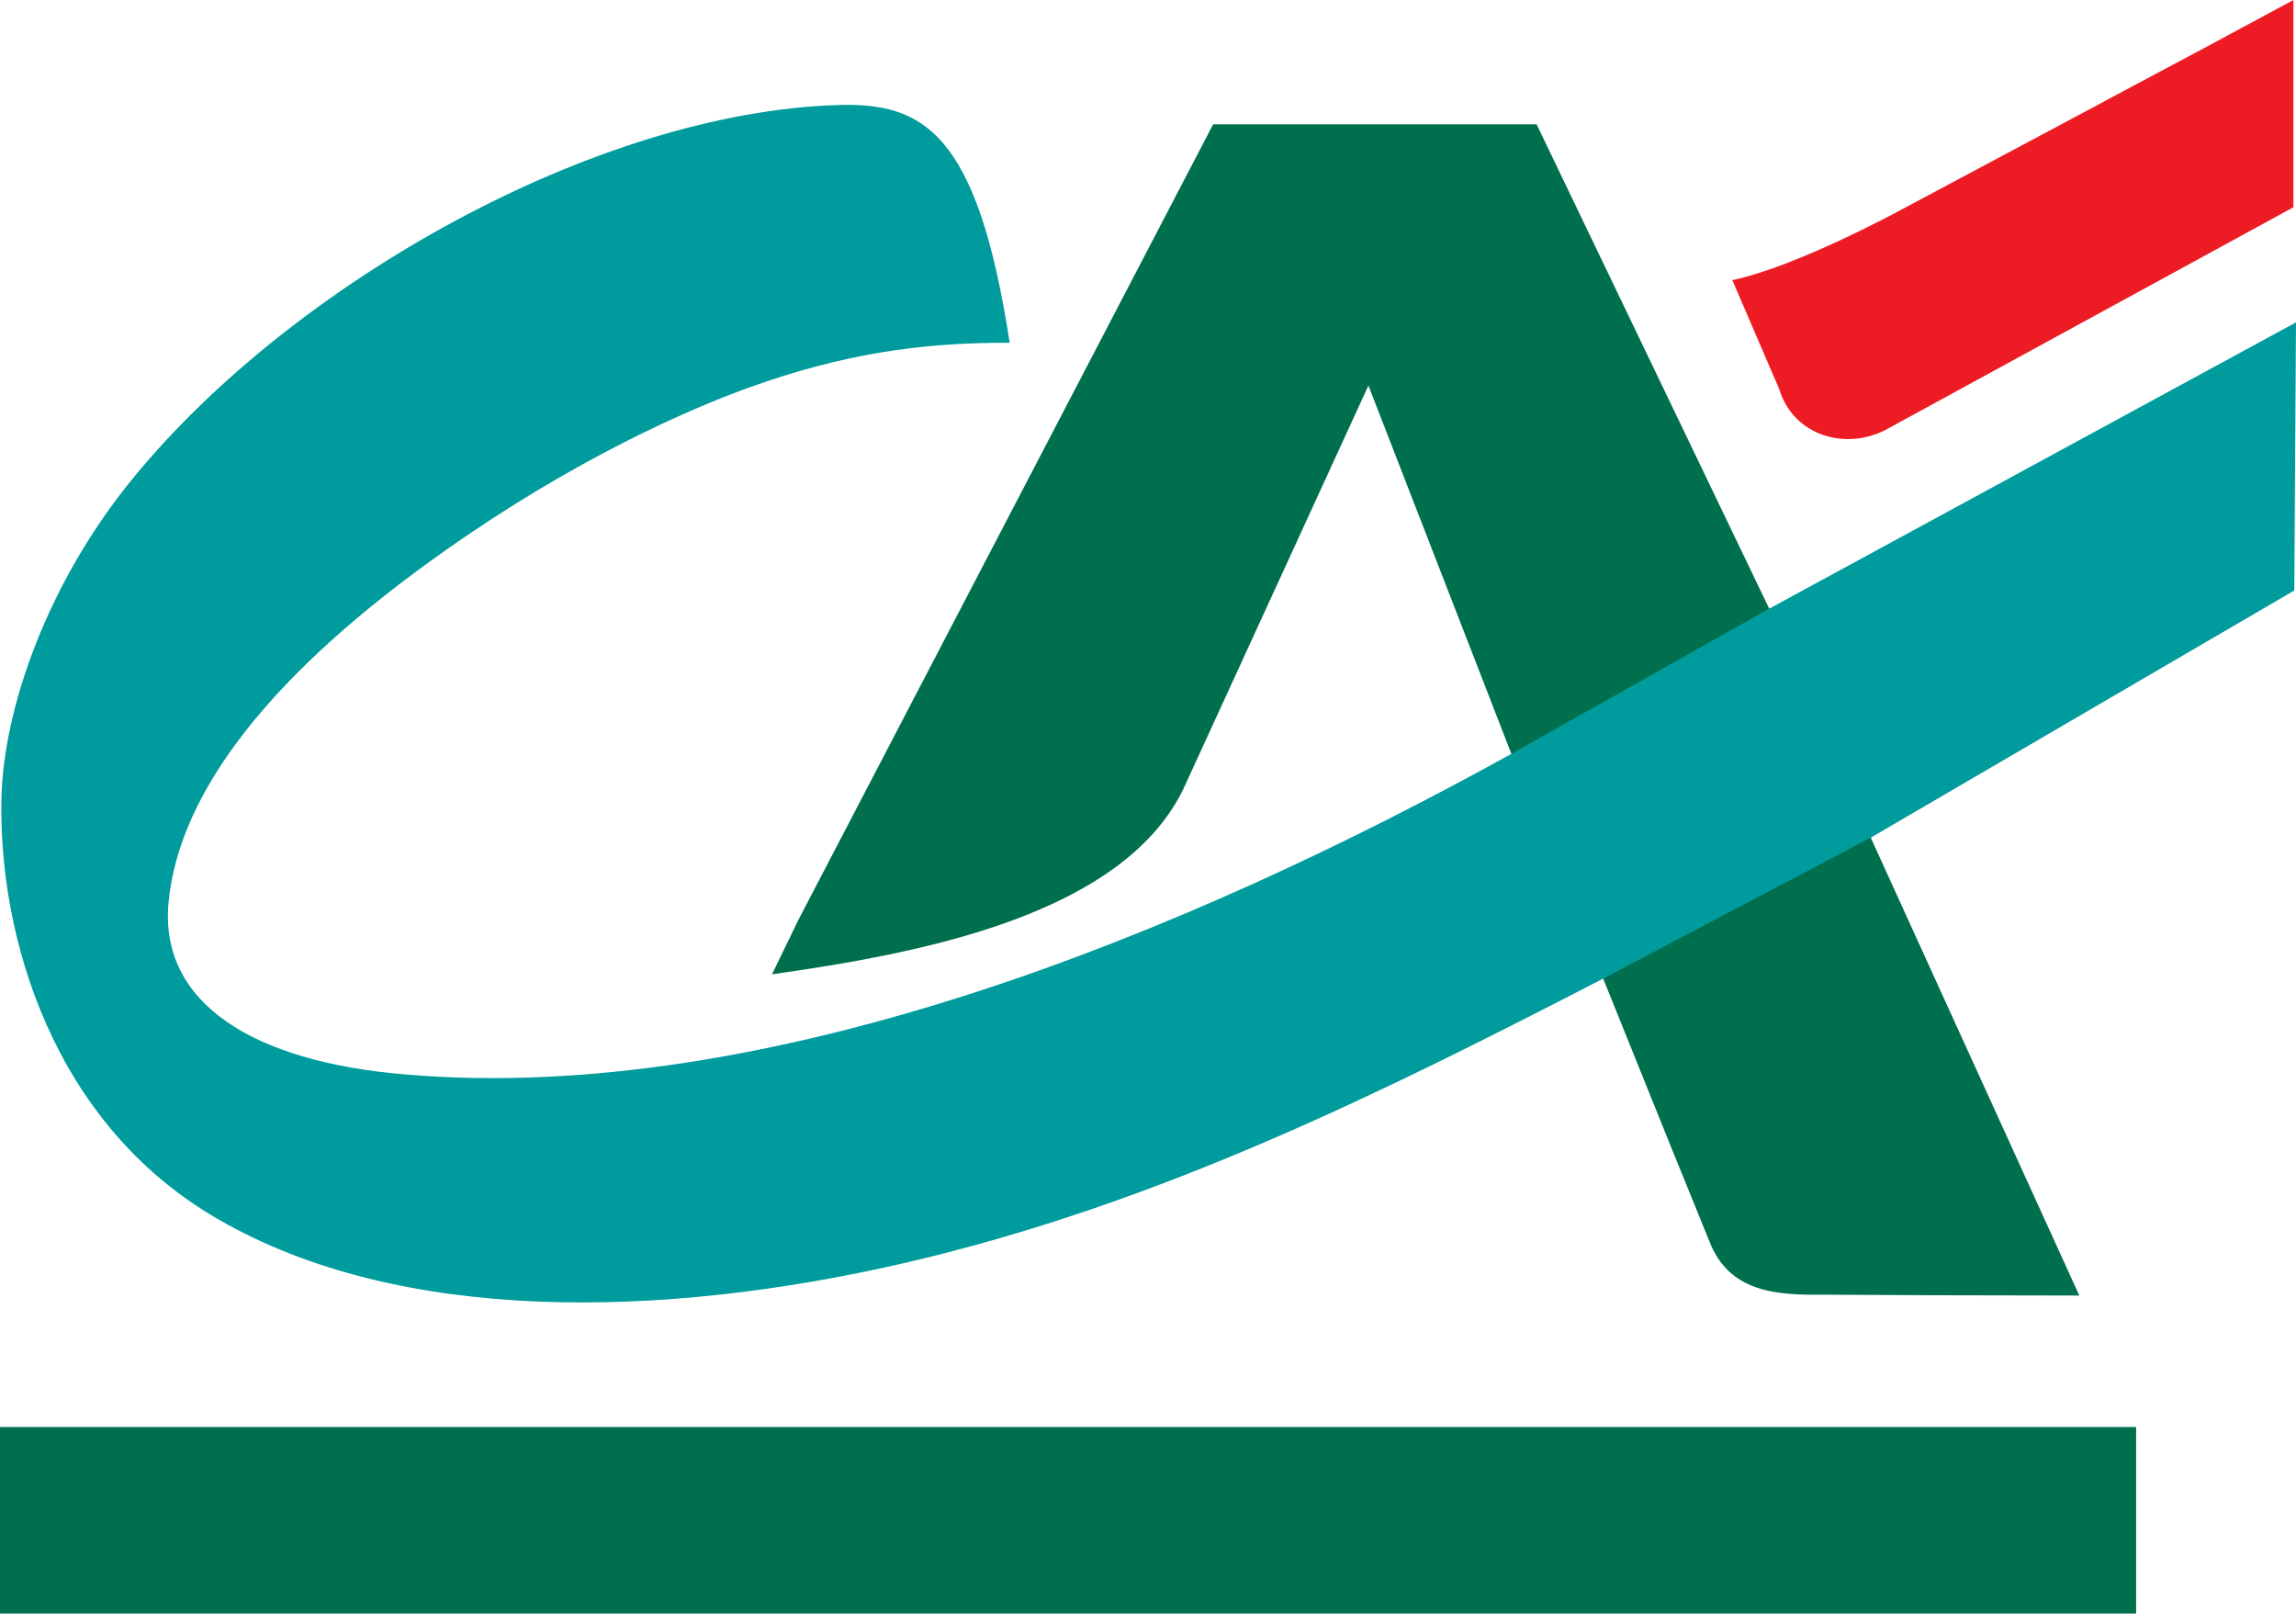
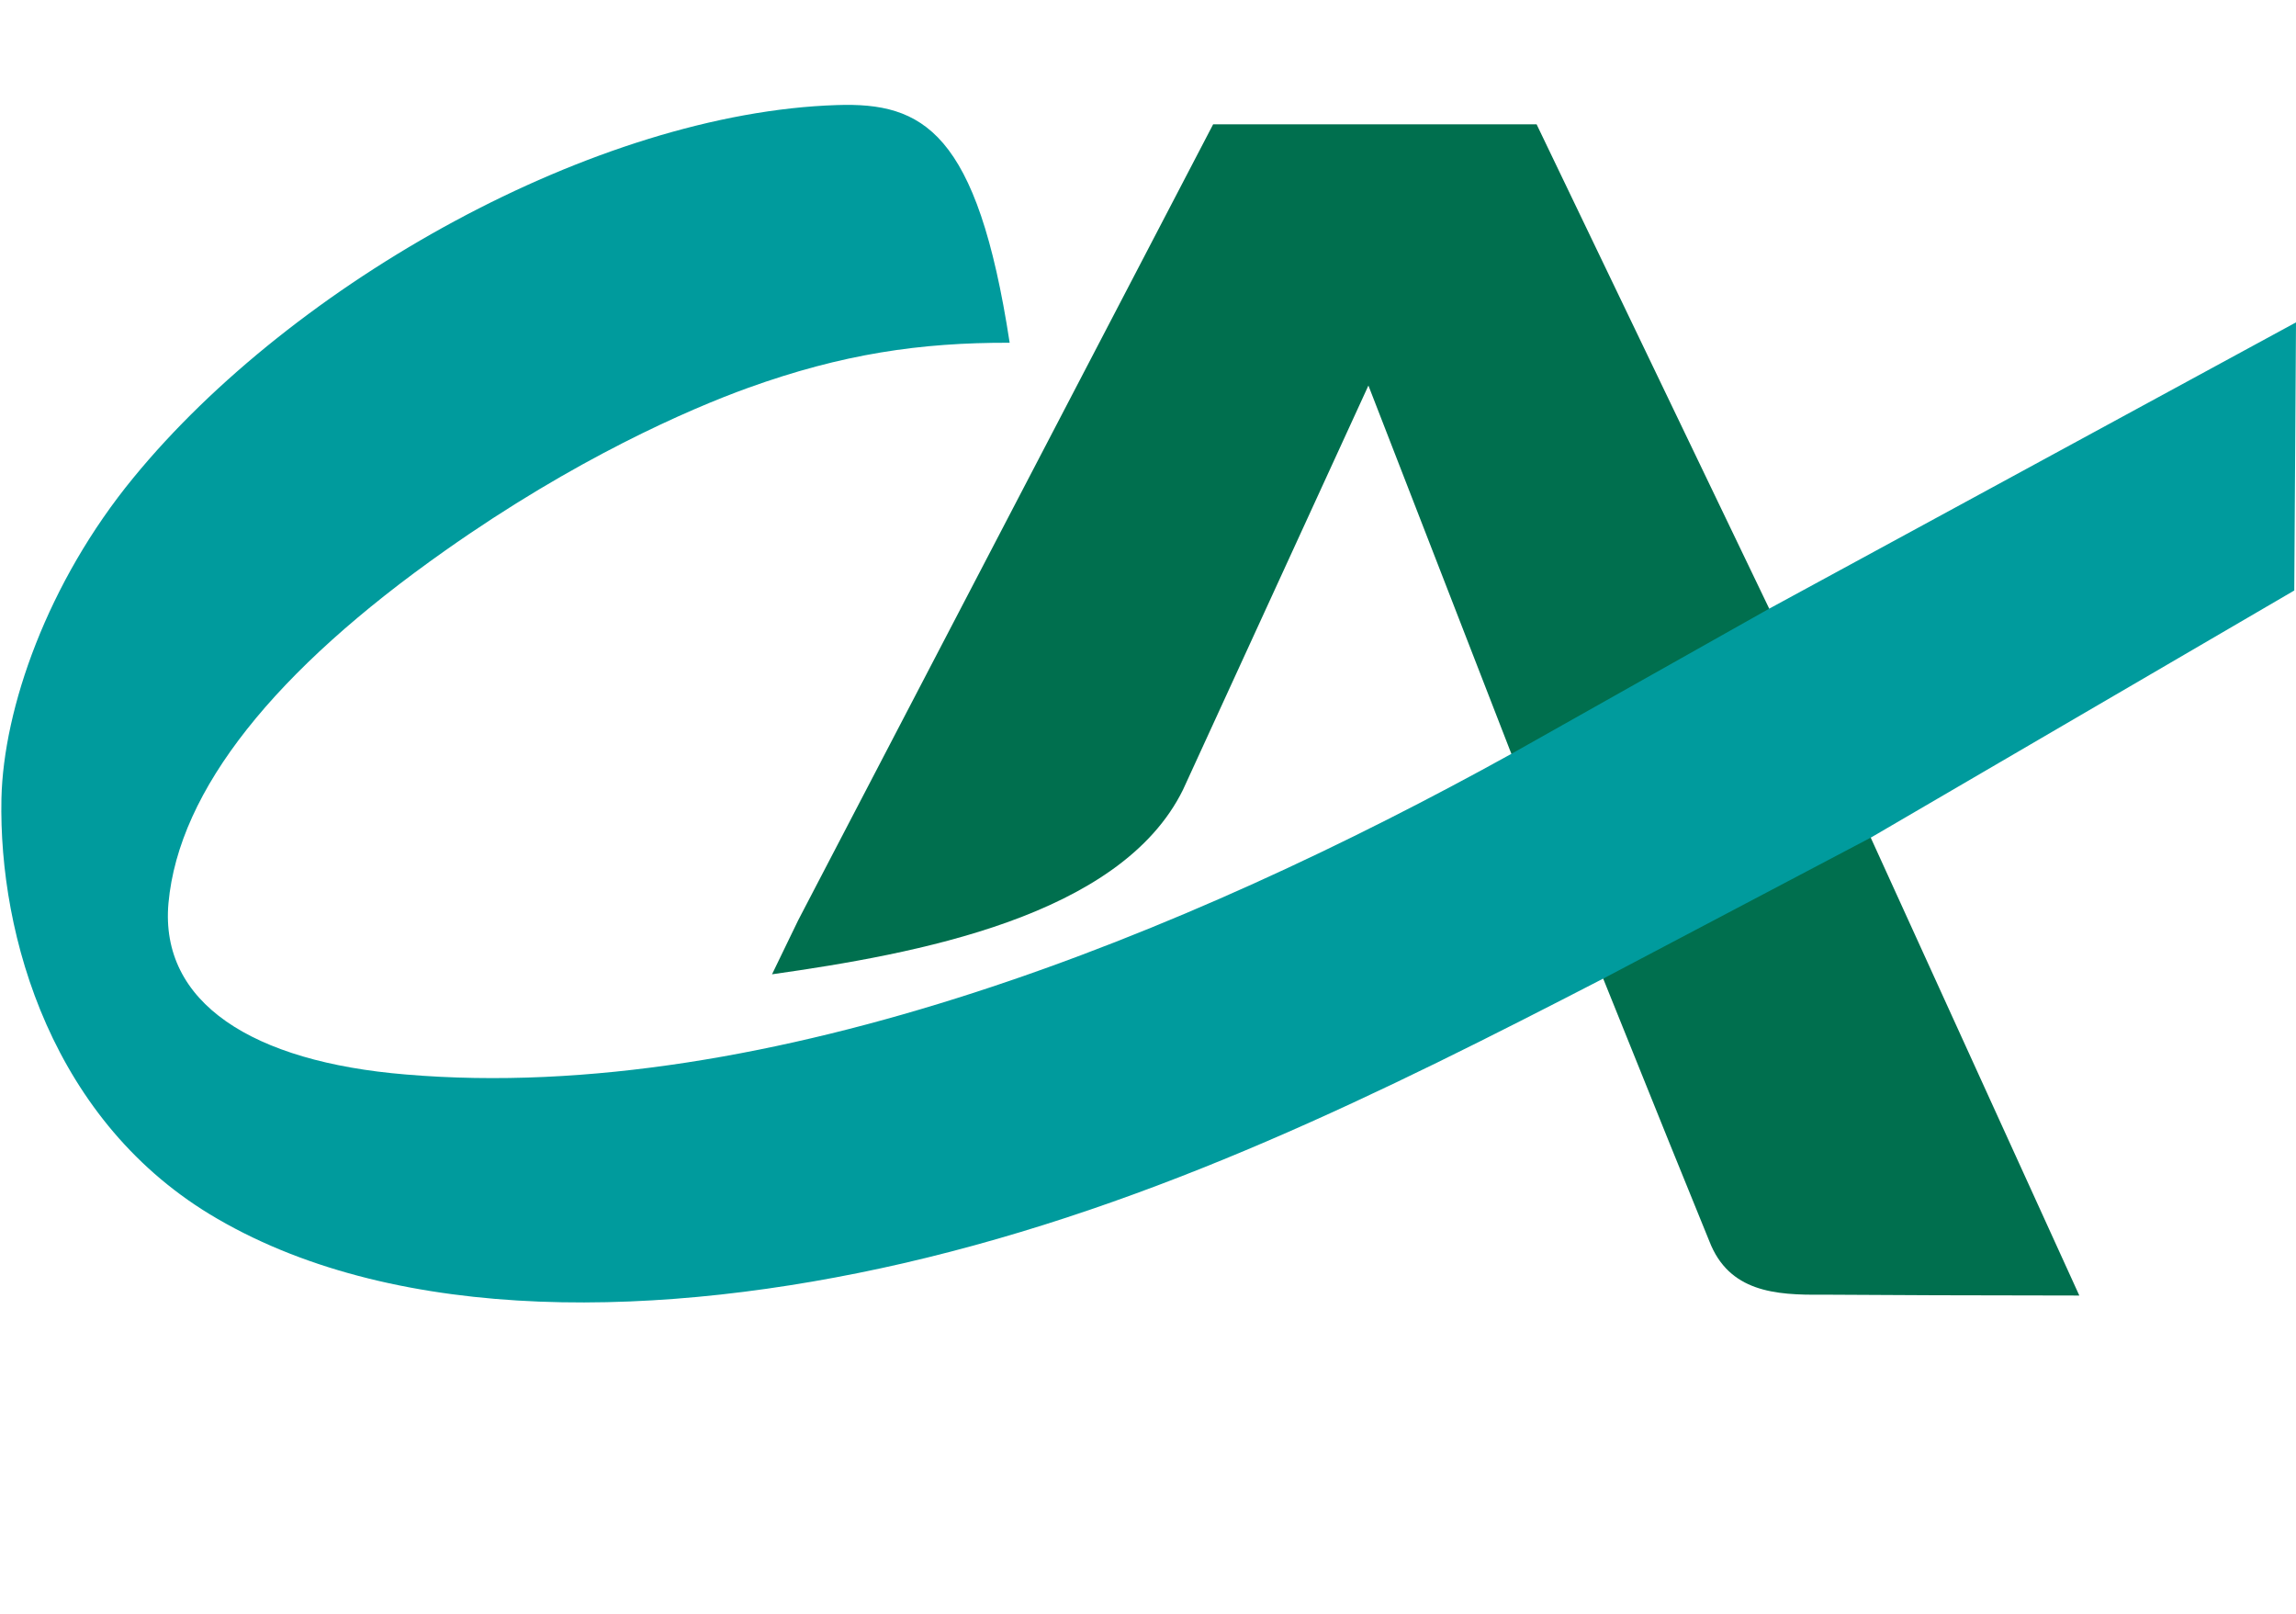
<svg xmlns="http://www.w3.org/2000/svg" version="1.1" id="Layer_1" x="0px" y="0px" width="80px" height="56.21px" viewBox="0 0 80 56.21" style="enable-background:new 0 0 80 56.21;" xml:space="preserve">
  <style type="text/css">
	.st0{fill:#006F4E;}
	.st1{fill:#009B9D;}
	.st2{fill:#ED1C24;}
</style>
  <g id="Layer_2_00000175308836905690756840000005897629497887760526_">
</g>
  <g id="Layer_1_00000052104115016142232280000010946635862553039237_">
    <g>
      <path class="st0" d="M52.63,26.18l-4.95-12.75l-6.46,14.08c-2.18,4.43-9.32,5.72-14.32,6.43l0.91-1.88L42.27,4.33h11.27    l8.08,16.82l3.54,7.98l7.29,16l-5.03-0.01L63.5,45.1c-1.65,0.02-3.26-0.1-3.94-1.86l-1.39-3.42l-2.33-5.78L52.63,26.18" />
      <path class="st1" d="M55.88,34.08c-7.68,3.96-15.49,7.87-24.42,9.93c-8.32,1.91-17.49,2.16-23.88-1.55    c-5.76-3.33-7.63-9.85-7.53-14.64c0.07-3.14,1.6-7.53,4.6-11.18C10.23,9.83,20.77,3.93,29.16,3.66c2.99-0.1,4.89,0.9,6.02,8.28    c-3.12-0.01-5.83,0.39-9.11,1.57c-2.08,0.75-6.04,2.48-10.56,5.67c-5.91,4.16-9.28,8.33-9.64,12.28    c-0.31,3.47,2.92,5.53,8.27,5.97c12.67,1.08,27.3-4.96,38.54-11.18l8.97-5.05L80,11.23l-0.06,9.34l-14.74,8.6L55.88,34.08" />
-       <rect y="49.71" class="st0" width="74.43" height="6.5" />
-       <path class="st2" d="M76.92,1.61L66.33,7.26c0,0-3.64,2-5.97,2.5L62,13.57c0.49,1.6,2.29,2.13,3.69,1.41l14.22-7.76V0L76.92,1.61" />
    </g>
  </g>
</svg>